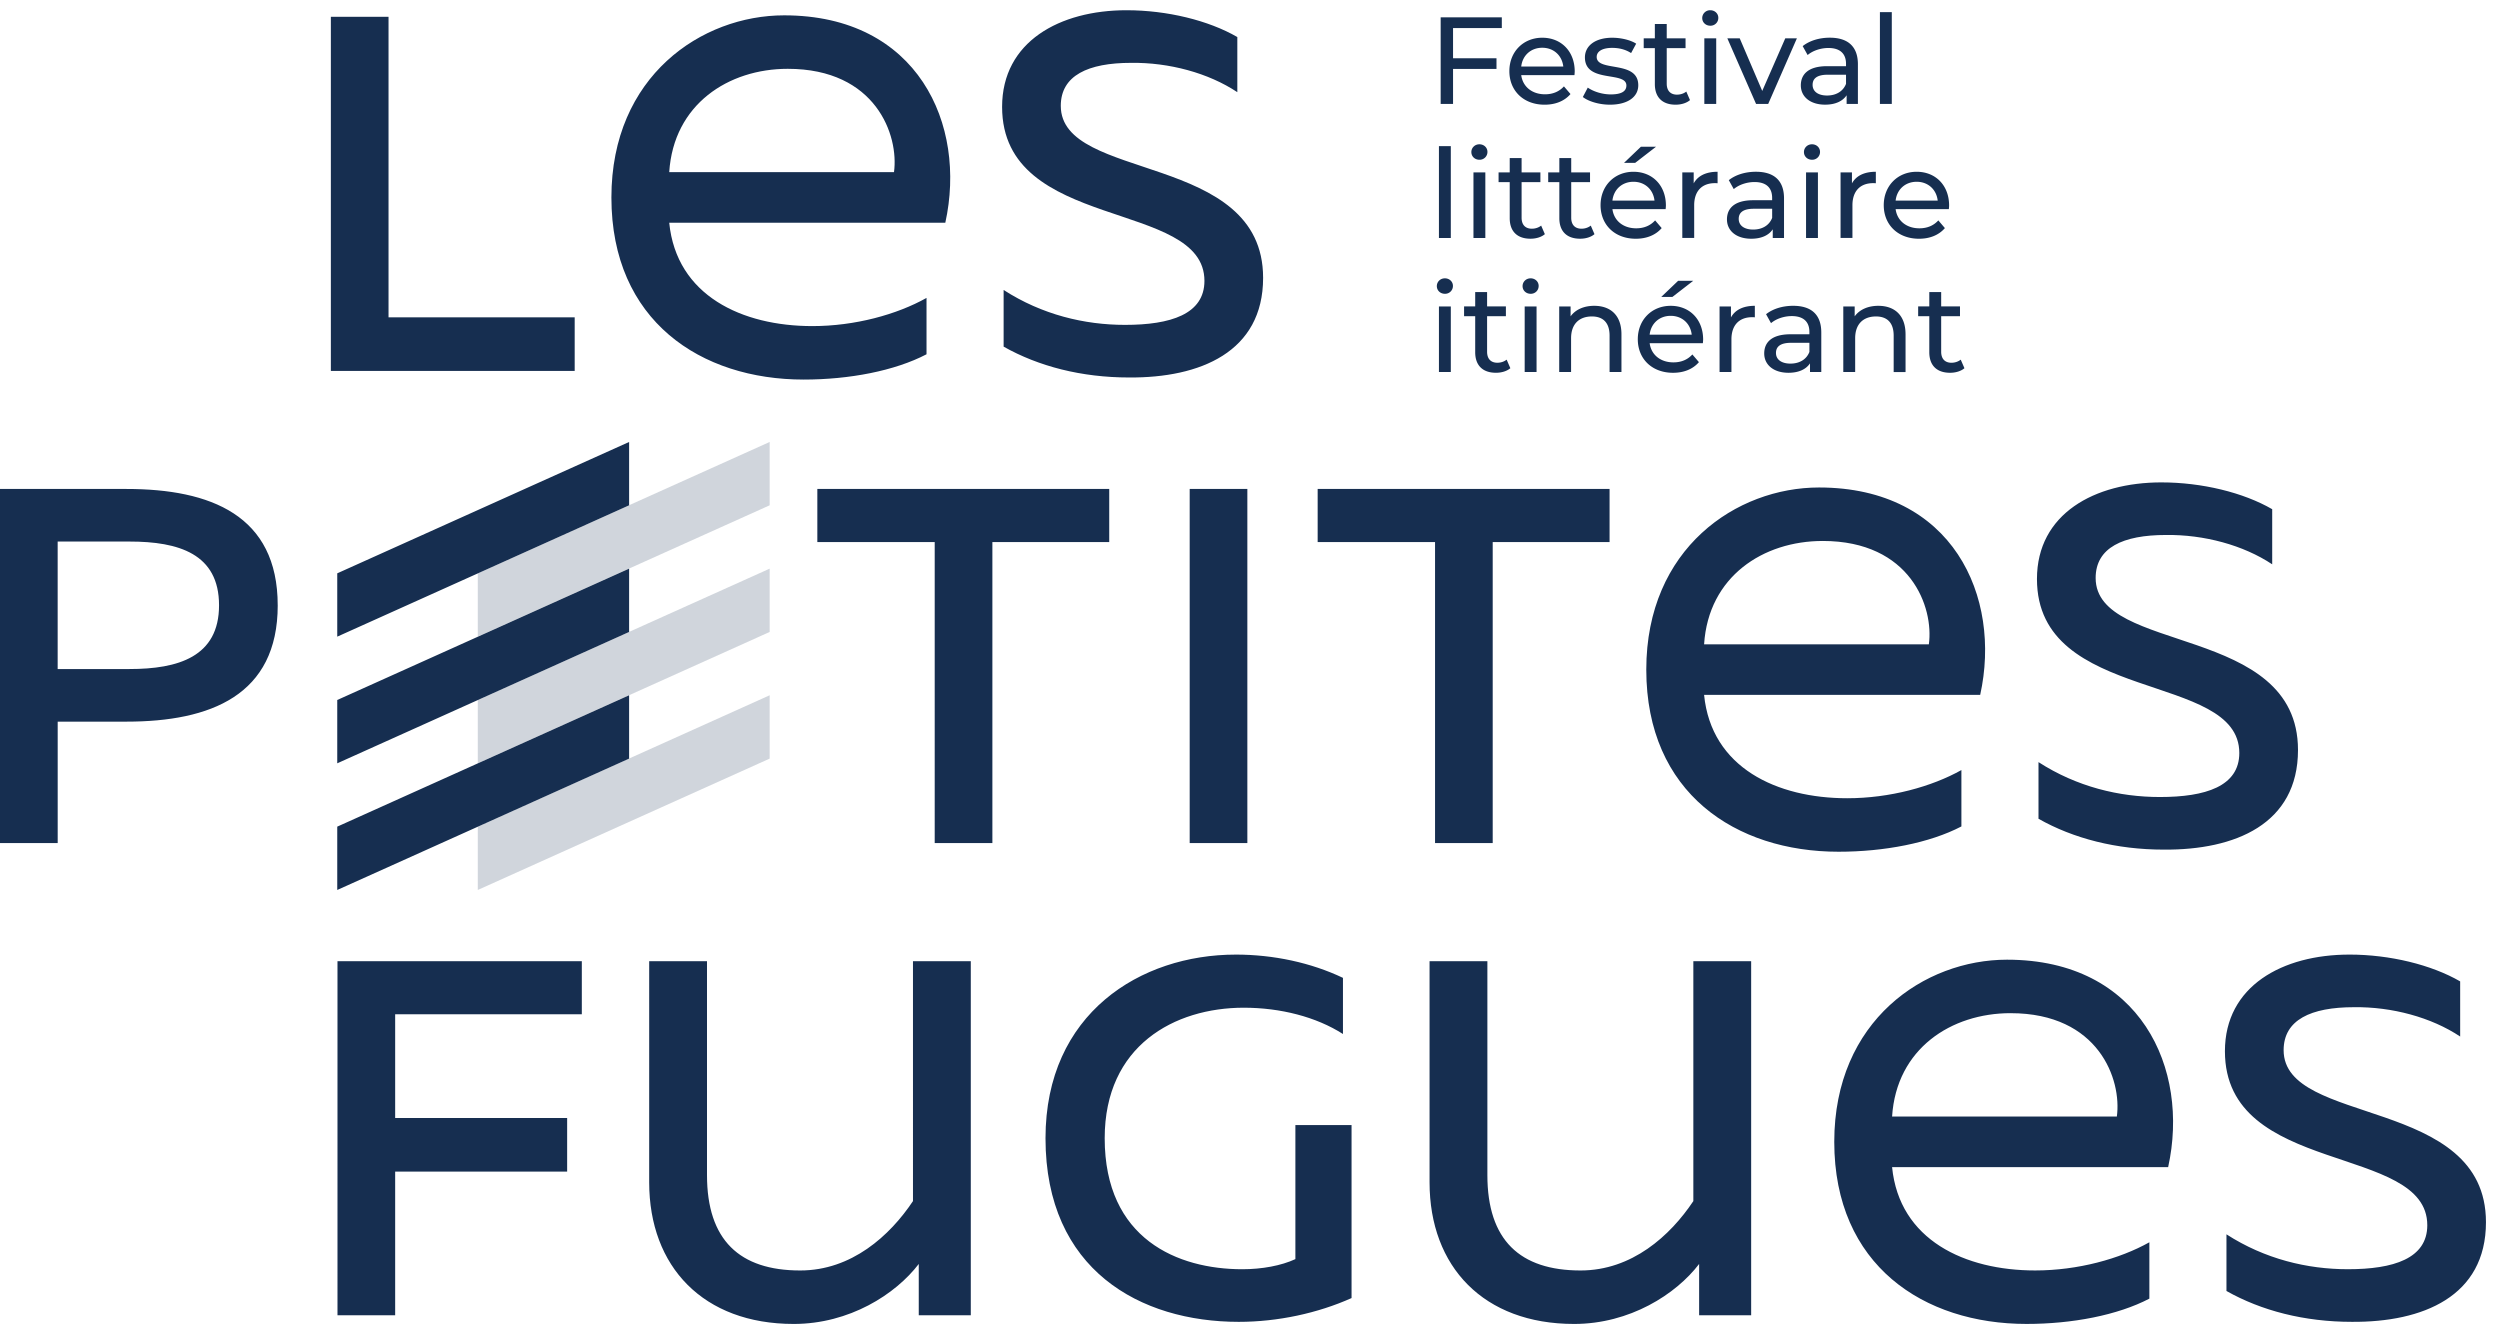
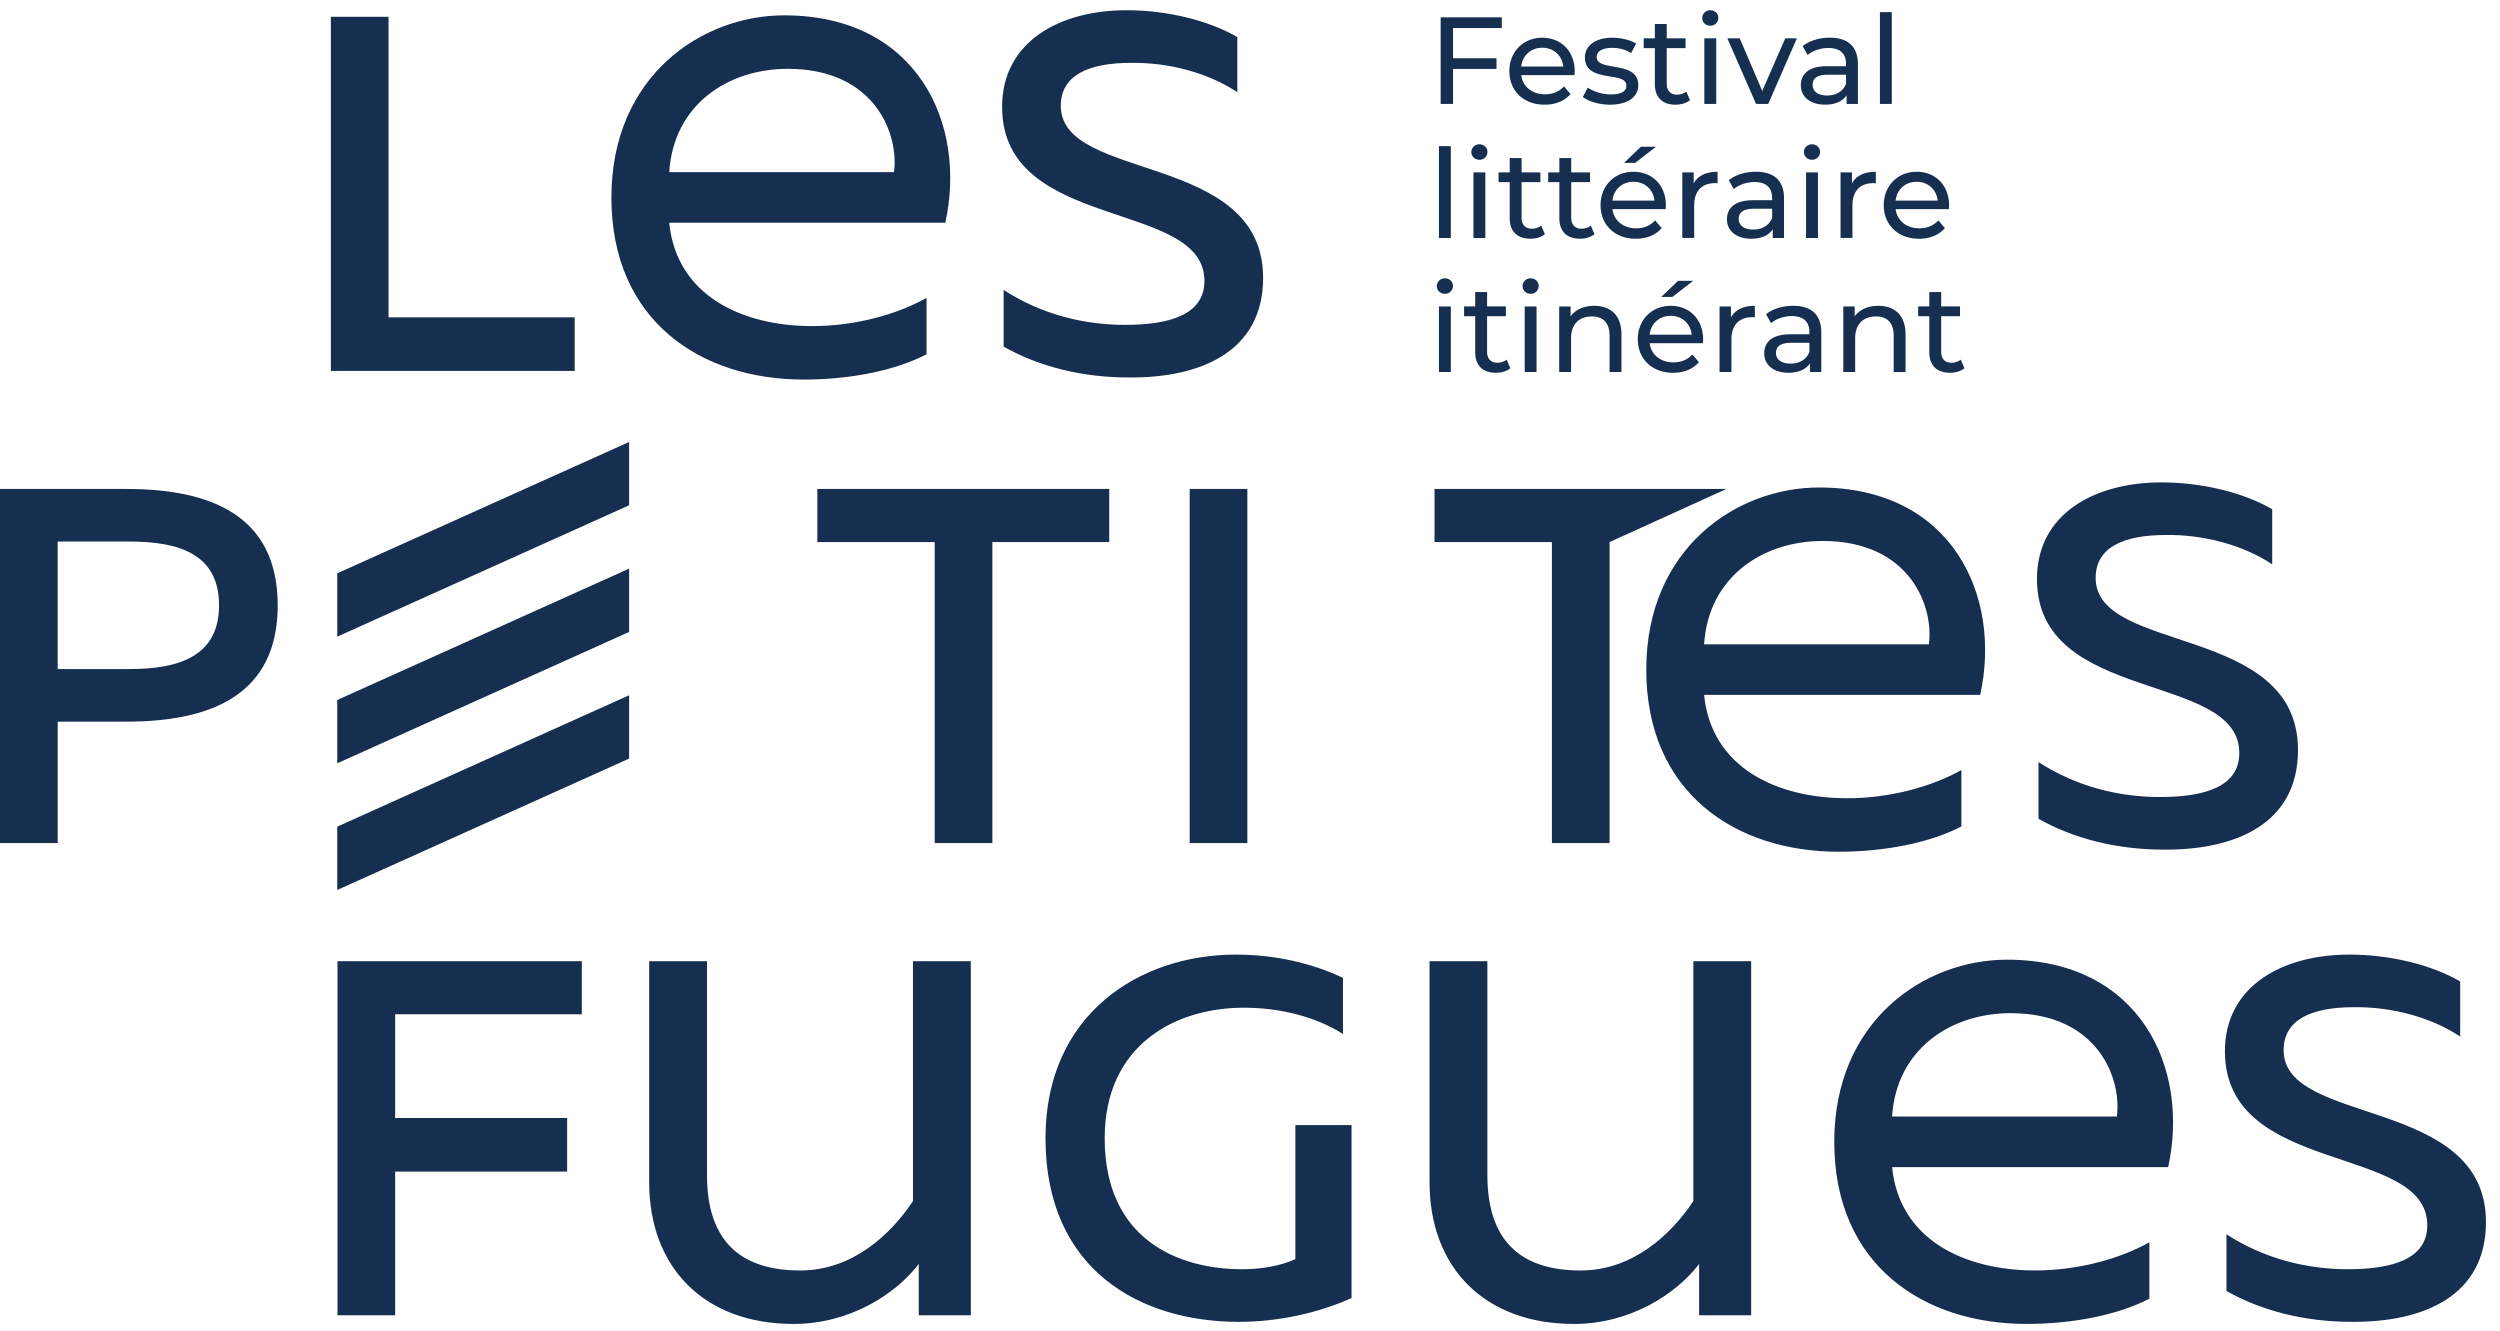
<svg xmlns="http://www.w3.org/2000/svg" width="169" height="90">
  <g fill="#162E50">
-     <path d="M26.265 21.45h12.584v3.624H22.366V1.137h3.899zM53.252 4.652c-4.007 0-7.72 2.394-8.012 6.986h15.194c.342-2.491-1.222-6.986-7.182-6.986m-.244-3.615c9.038 0 12.36 7.377 10.895 14.021H45.24c.488 4.935 4.934 6.986 9.673 6.986 2.882 0 5.717-.781 7.72-1.905v3.81c-2.15 1.124-5.228 1.71-8.306 1.71-6.938 0-12.996-3.957-12.996-12.31 0-8.209 6.107-12.312 11.677-12.312M76.154.692c2.735 0 5.54.684 7.489 1.812v3.727c-1.95-1.298-4.617-2.017-7.182-1.982-2.906 0-4.752.854-4.752 2.906 0 5.164 13.677 3.078 13.677 11.627 0 5.026-4.274 6.77-9.061 6.736-3.215 0-6.122-.753-8.48-2.085v-3.831c2.598 1.676 5.47 2.36 8.206 2.36 3.078 0 5.369-.718 5.369-2.976 0-5.54-13.678-3.282-13.678-11.762 0-4.413 3.898-6.532 8.412-6.532M8.754 36.61H3.898v8.617h4.856c3.283 0 6.053-.82 6.053-4.309 0-3.488-2.735-4.309-6.053-4.309m10.02 4.31c0 6.086-4.548 7.864-10.225 7.864H3.9v8.207H0V33.054h8.55c5.676 0 10.223 1.777 10.223 7.864m56.211-4.273h-7.899V56.99h-3.899V36.645h-7.934v-3.591h19.732zm5.439-3.592h3.898V56.99h-3.898zm28.384 3.592h-7.9V56.99h-3.898V36.645h-7.935v-3.591h19.733zm14.403-.075c-4.006 0-7.72 2.392-8.013 6.985h15.194c.343-2.491-1.22-6.986-7.18-6.986m-.245-3.615c9.04 0 12.36 7.377 10.895 14.021h-18.664c.489 4.935 4.935 6.986 9.674 6.986 2.883 0 5.716-.781 7.72-1.905v3.811c-2.15 1.123-5.229 1.71-8.306 1.71-6.937 0-12.996-3.958-12.996-12.311 0-8.209 6.108-12.312 11.677-12.312m23.146-.344c2.735 0 5.54.683 7.489 1.812v3.726c-1.95-1.299-4.616-2.017-7.182-1.983-2.906 0-4.753.855-4.753 2.907 0 5.164 13.679 3.078 13.679 11.627 0 5.026-4.274 6.77-9.062 6.736-3.215 0-6.122-.752-8.48-2.086v-3.83c2.598 1.676 5.47 2.36 8.206 2.36 3.077 0 5.369-.718 5.369-2.976 0-5.539-13.679-3.282-13.679-11.763 0-4.411 3.899-6.53 8.413-6.53M39.331 68.566H26.713v7.01h11.626v3.625H26.713v9.711h-3.899V64.975h16.517zm26.295 20.346h-3.518v-3.468c-1.564 2.052-4.69 4.055-8.452 4.055-6.107 0-9.771-3.86-9.771-9.576V64.976h3.908v14.459c0 4.397 2.2 6.449 6.303 6.449 3.468 0 6.058-2.345 7.621-4.69V64.975h3.909v23.936zM83.534 64.53c2.565 0 5.095.548 7.25 1.573v3.796c-1.813-1.163-4.24-1.778-6.703-1.778-4.685 0-9.404 2.565-9.404 8.823 0 6.838 4.958 8.856 9.301 8.856 1.334 0 2.634-.24 3.59-.684v-9.061h3.797v11.694c-2.291 1.026-4.993 1.608-7.626 1.608-6.634 0-13.063-3.489-13.063-12.413 0-8.446 6.43-12.413 12.858-12.413m34.844 24.381h-3.517v-3.468c-1.563 2.052-4.69 4.055-8.453 4.055-6.106 0-9.77-3.86-9.77-9.576V64.976h3.909v14.459c0 4.397 2.198 6.449 6.302 6.449 3.469 0 6.058-2.345 7.621-4.69V64.975h3.908v23.936zm17.539-20.422c-4.007 0-7.72 2.394-8.012 6.987h15.194c.342-2.492-1.222-6.986-7.182-6.986m-.245-3.616c9.038 0 12.36 7.378 10.895 14.022h-18.662c.488 4.935 4.934 6.986 9.672 6.986 2.883 0 5.717-.782 7.72-1.905v3.81c-2.15 1.124-5.227 1.71-8.305 1.71-6.939 0-12.996-3.957-12.996-12.31 0-8.21 6.107-12.313 11.676-12.313m23.146-.345c2.736 0 5.54.685 7.489 1.812v3.728c-1.949-1.299-4.616-2.018-7.18-1.983-2.908 0-4.754.854-4.754 2.906 0 5.164 13.678 3.078 13.678 11.627 0 5.027-4.275 6.77-9.062 6.737-3.214 0-6.12-.753-8.48-2.086v-3.83c2.598 1.675 5.47 2.359 8.207 2.359 3.078 0 5.369-.717 5.369-2.975 0-5.54-13.68-3.282-13.68-11.763 0-4.411 3.9-6.531 8.413-6.531M22.798 38.757v4.281l19.73-8.88v-4.281zm0 8.563v4.28l19.73-8.88v-4.28zm0 8.561v4.281l19.73-8.88V47z" />
-     <path opacity=".2" d="M32.298 38.757v4.281l19.731-8.88v-4.281zm0 8.563v4.28l19.731-8.88v-4.28zm0 8.561v4.281l19.731-8.88V47z" />
+     <path d="M26.265 21.45h12.584v3.624H22.366V1.137h3.899zM53.252 4.652c-4.007 0-7.72 2.394-8.012 6.986h15.194c.342-2.491-1.222-6.986-7.182-6.986m-.244-3.615c9.038 0 12.36 7.377 10.895 14.021H45.24c.488 4.935 4.934 6.986 9.673 6.986 2.882 0 5.717-.781 7.72-1.905v3.81c-2.15 1.124-5.228 1.71-8.306 1.71-6.938 0-12.996-3.957-12.996-12.31 0-8.209 6.107-12.312 11.677-12.312M76.154.692c2.735 0 5.54.684 7.489 1.812v3.727c-1.95-1.298-4.617-2.017-7.182-1.982-2.906 0-4.752.854-4.752 2.906 0 5.164 13.677 3.078 13.677 11.627 0 5.026-4.274 6.77-9.061 6.736-3.215 0-6.122-.753-8.48-2.085v-3.831c2.598 1.676 5.47 2.36 8.206 2.36 3.078 0 5.369-.718 5.369-2.976 0-5.54-13.678-3.282-13.678-11.762 0-4.413 3.898-6.532 8.412-6.532M8.754 36.61H3.898v8.617h4.856c3.283 0 6.053-.82 6.053-4.309 0-3.488-2.735-4.309-6.053-4.309m10.02 4.31c0 6.086-4.548 7.864-10.225 7.864H3.9v8.207H0V33.054h8.55c5.676 0 10.223 1.777 10.223 7.864m56.211-4.273h-7.899V56.99h-3.899V36.645h-7.934v-3.591h19.732zm5.439-3.592h3.898V56.99h-3.898zm28.384 3.592V56.99h-3.898V36.645h-7.935v-3.591h19.733zm14.403-.075c-4.006 0-7.72 2.392-8.013 6.985h15.194c.343-2.491-1.22-6.986-7.18-6.986m-.245-3.615c9.04 0 12.36 7.377 10.895 14.021h-18.664c.489 4.935 4.935 6.986 9.674 6.986 2.883 0 5.716-.781 7.72-1.905v3.811c-2.15 1.123-5.229 1.71-8.306 1.71-6.937 0-12.996-3.958-12.996-12.311 0-8.209 6.108-12.312 11.677-12.312m23.146-.344c2.735 0 5.54.683 7.489 1.812v3.726c-1.95-1.299-4.616-2.017-7.182-1.983-2.906 0-4.753.855-4.753 2.907 0 5.164 13.679 3.078 13.679 11.627 0 5.026-4.274 6.77-9.062 6.736-3.215 0-6.122-.752-8.48-2.086v-3.83c2.598 1.676 5.47 2.36 8.206 2.36 3.077 0 5.369-.718 5.369-2.976 0-5.539-13.679-3.282-13.679-11.763 0-4.411 3.899-6.53 8.413-6.53M39.331 68.566H26.713v7.01h11.626v3.625H26.713v9.711h-3.899V64.975h16.517zm26.295 20.346h-3.518v-3.468c-1.564 2.052-4.69 4.055-8.452 4.055-6.107 0-9.771-3.86-9.771-9.576V64.976h3.908v14.459c0 4.397 2.2 6.449 6.303 6.449 3.468 0 6.058-2.345 7.621-4.69V64.975h3.909v23.936zM83.534 64.53c2.565 0 5.095.548 7.25 1.573v3.796c-1.813-1.163-4.24-1.778-6.703-1.778-4.685 0-9.404 2.565-9.404 8.823 0 6.838 4.958 8.856 9.301 8.856 1.334 0 2.634-.24 3.59-.684v-9.061h3.797v11.694c-2.291 1.026-4.993 1.608-7.626 1.608-6.634 0-13.063-3.489-13.063-12.413 0-8.446 6.43-12.413 12.858-12.413m34.844 24.381h-3.517v-3.468c-1.563 2.052-4.69 4.055-8.453 4.055-6.106 0-9.77-3.86-9.77-9.576V64.976h3.909v14.459c0 4.397 2.198 6.449 6.302 6.449 3.469 0 6.058-2.345 7.621-4.69V64.975h3.908v23.936zm17.539-20.422c-4.007 0-7.72 2.394-8.012 6.987h15.194c.342-2.492-1.222-6.986-7.182-6.986m-.245-3.616c9.038 0 12.36 7.378 10.895 14.022h-18.662c.488 4.935 4.934 6.986 9.672 6.986 2.883 0 5.717-.782 7.72-1.905v3.81c-2.15 1.124-5.227 1.71-8.305 1.71-6.939 0-12.996-3.957-12.996-12.31 0-8.21 6.107-12.313 11.676-12.313m23.146-.345c2.736 0 5.54.685 7.489 1.812v3.728c-1.949-1.299-4.616-2.018-7.18-1.983-2.908 0-4.754.854-4.754 2.906 0 5.164 13.678 3.078 13.678 11.627 0 5.027-4.275 6.77-9.062 6.737-3.214 0-6.12-.753-8.48-2.086v-3.83c2.598 1.675 5.47 2.359 8.207 2.359 3.078 0 5.369-.717 5.369-2.975 0-5.54-13.68-3.282-13.68-11.763 0-4.411 3.9-6.531 8.413-6.531M22.798 38.757v4.281l19.73-8.88v-4.281zm0 8.563v4.28l19.73-8.88v-4.28zm0 8.561v4.281l19.73-8.88V47z" />
    <path d="M98.226 1.897v2.042h2.937v.72h-2.937v2.367h-.837V1.17h4.134v.728zm8.207 3.18h-3.598c.1.778.728 1.297 1.607 1.297.518 0 .954-.176 1.28-.535l.443.518c-.401.47-1.012.72-1.748.72-1.43 0-2.384-.945-2.384-2.268 0-1.313.945-2.259 2.225-2.259 1.28 0 2.193.92 2.193 2.284-.002.067-.01.167-.018.243zm-3.598-.578h2.844c-.084-.745-.645-1.271-1.423-1.271-.768 0-1.338.518-1.421 1.271zM107 6.558l.334-.636c.377.268.979.46 1.556.46.745 0 1.054-.225 1.054-.602 0-.995-2.803-.134-2.803-1.899 0-.795.71-1.33 1.849-1.33.577 0 1.23.15 1.615.402l-.343.635c-.402-.26-.846-.351-1.28-.351-.704 0-1.046.26-1.046.61 0 1.046 2.811.193 2.811 1.916 0 .804-.736 1.314-1.916 1.314-.735 0-1.463-.227-1.831-.52zm7.244.209c-.243.209-.611.31-.97.31-.896 0-1.406-.495-1.406-1.39V3.252h-.753v-.66h.753v-.97h.803v.97h1.272v.66h-1.272v2.401c0 .477.251.745.694.745.235 0 .46-.075.628-.209l.25.578zm.827-5.547a.53.53 0 0 1 .544-.528c.31 0 .543.226.543.51a.525.525 0 0 1-.543.536c-.31 0-.544-.225-.544-.518zm.142 1.371h.803v4.435h-.803V2.59zm6.257 0l-1.94 4.435h-.82l-1.942-4.435h.837l1.522 3.556 1.557-3.556zm4.124 1.757v2.678h-.762V6.44c-.268.401-.761.635-1.456.635-1.004 0-1.64-.535-1.64-1.305 0-.71.46-1.297 1.783-1.297h1.272v-.159c0-.678-.394-1.07-1.19-1.07-.526 0-1.061.183-1.405.476l-.334-.602c.46-.368 1.122-.57 1.833-.57 1.213 0 1.9.586 1.9 1.8zm-.803 1.322v-.619h-1.238c-.794 0-1.021.31-1.021.686 0 .444.368.72.978.72.603 0 1.08-.276 1.281-.787zm2.291-4.852h.803v6.208h-.803zM97.272 9.88h.803v6.207h-.803zm2.192.4c0-.292.234-.526.543-.526.31 0 .544.226.544.51a.526.526 0 0 1-.544.535c-.31 0-.543-.225-.543-.518zm.142 1.373h.803v4.434h-.803v-4.434zm4.827 4.175c-.243.209-.612.309-.971.309-.895 0-1.405-.494-1.405-1.389v-2.435h-.753v-.66h.753v-.97h.803v.97h1.271v.661h-1.271v2.401c0 .477.25.745.694.745.235 0 .46-.076.628-.21l.25.578zm3.354 0c-.243.209-.61.309-.97.309-.896 0-1.406-.494-1.406-1.389v-2.435h-.753v-.66h.753v-.97h.803v.97h1.272v.661h-1.272v2.401c0 .477.251.745.695.745.234 0 .46-.076.627-.21l.25.578zm4.809-1.69H109c.1.778.728 1.296 1.606 1.296.519 0 .953-.175 1.28-.535l.444.52c-.402.468-1.012.72-1.748.72-1.431 0-2.384-.946-2.384-2.268 0-1.313.945-2.259 2.225-2.259 1.28 0 2.192.92 2.192 2.284-.001.066-.01.166-.018.242zM109 13.56h2.844c-.083-.744-.645-1.272-1.422-1.272-.77 0-1.338.52-1.422 1.272zm1.539-2.552h-.753l1.138-1.087h1.021l-1.406 1.087zm5.57.602v.779c-.067-.008-.126-.008-.184-.008-.862 0-1.398.526-1.398 1.497v2.208h-.803v-4.434h.77v.744c.284-.517.837-.785 1.615-.785zm4.491 1.8v2.677h-.762v-.586c-.267.402-.761.637-1.455.637-1.004 0-1.64-.535-1.64-1.306 0-.711.46-1.297 1.782-1.297h1.272v-.158c0-.678-.393-1.071-1.189-1.071-.527 0-1.062.184-1.405.477l-.335-.603c.46-.368 1.122-.569 1.833-.569 1.214 0 1.9.585 1.9 1.799zm-.802 1.322v-.62h-1.239c-.794 0-1.021.31-1.021.686 0 .443.368.72.979.72.603 0 1.08-.276 1.28-.786zm2.149-4.452c0-.292.234-.526.544-.526.31 0 .543.226.543.51a.525.525 0 0 1-.543.535c-.31 0-.544-.225-.544-.518zm.142 1.373h.803v4.434h-.803v-4.434zm4.718-.043v.779c-.068-.008-.126-.008-.185-.008-.862 0-1.397.526-1.397 1.497v2.208h-.803v-4.434h.77v.744c.284-.517.836-.785 1.615-.785zm4.935 2.528h-3.597c.1.778.727 1.296 1.606 1.296.518 0 .954-.175 1.28-.535l.444.52c-.402.468-1.012.72-1.748.72-1.43 0-2.385-.946-2.385-2.268 0-1.313.945-2.259 2.225-2.259 1.281 0 2.193.92 2.193 2.284 0 .066-.01.166-.018.242zm-3.597-.578h2.844c-.084-.744-.645-1.272-1.423-1.272-.77 0-1.338.52-1.421 1.272zM97.13 19.342c0-.293.234-.527.544-.527.309 0 .544.226.544.51a.526.526 0 0 1-.544.535c-.31 0-.544-.225-.544-.518zm.142 1.373h.803v4.434h-.803v-4.434zm4.828 4.175c-.244.208-.611.309-.971.309-.895 0-1.406-.494-1.406-1.39v-2.434h-.752v-.661h.752v-.97h.804v.97h1.271v.661h-1.271v2.4c0 .478.25.746.695.746.234 0 .46-.076.627-.21l.25.578zm.826-5.548c0-.293.234-.527.544-.527.309 0 .543.226.543.51a.525.525 0 0 1-.543.535c-.31 0-.544-.225-.544-.518zm.142 1.373h.803v4.434h-.803v-4.434zm6.542 1.882v2.552h-.803v-2.46c0-.87-.435-1.297-1.197-1.297-.853 0-1.405.51-1.405 1.473v2.284h-.803v-4.434h.77v.669c.326-.452.895-.711 1.597-.711 1.08 0 1.841.618 1.841 1.924zm5.504.603h-3.597c.1.777.728 1.296 1.606 1.296.519 0 .953-.175 1.28-.535l.444.519c-.402.469-1.012.72-1.748.72-1.431 0-2.384-.946-2.384-2.267 0-1.314.945-2.26 2.225-2.26 1.28 0 2.192.92 2.192 2.285a3.56 3.56 0 0 1-.018.241zm-3.598-.578h2.844c-.083-.744-.644-1.272-1.422-1.272-.769 0-1.337.519-1.422 1.272zm1.54-2.552h-.753l1.138-1.088h1.021l-1.406 1.088zm5.571.602v.778c-.067-.008-.126-.008-.184-.008-.862 0-1.398.527-1.398 1.498v2.208h-.803v-4.434h.77v.744c.284-.518.837-.786 1.615-.786zm4.492 1.798v2.678h-.763v-.586c-.268.402-.761.637-1.456.637-1.003 0-1.639-.536-1.639-1.306 0-.711.46-1.297 1.782-1.297h1.272v-.158c0-.678-.393-1.071-1.189-1.071-.527 0-1.062.184-1.405.477l-.335-.603c.46-.368 1.122-.569 1.833-.569 1.214 0 1.9.586 1.9 1.799zm-.803 1.323v-.62h-1.239c-.794 0-1.021.31-1.021.687 0 .443.368.719.979.719.603 0 1.08-.276 1.28-.786zm6.499-1.196v2.552h-.803v-2.46c0-.87-.436-1.297-1.197-1.297-.853 0-1.406.51-1.406 1.473v2.284h-.803v-4.434h.77v.669c.326-.452.895-.711 1.598-.711 1.08 0 1.84.618 1.84 1.924zm3.981 2.293c-.243.208-.612.309-.97.309-.896 0-1.406-.494-1.406-1.39v-2.434h-.753v-.661h.753v-.97h.803v.97h1.272v.661h-1.272v2.4c0 .478.251.746.694.746.235 0 .46-.076.628-.21l.25.578z" />
  </g>
</svg>